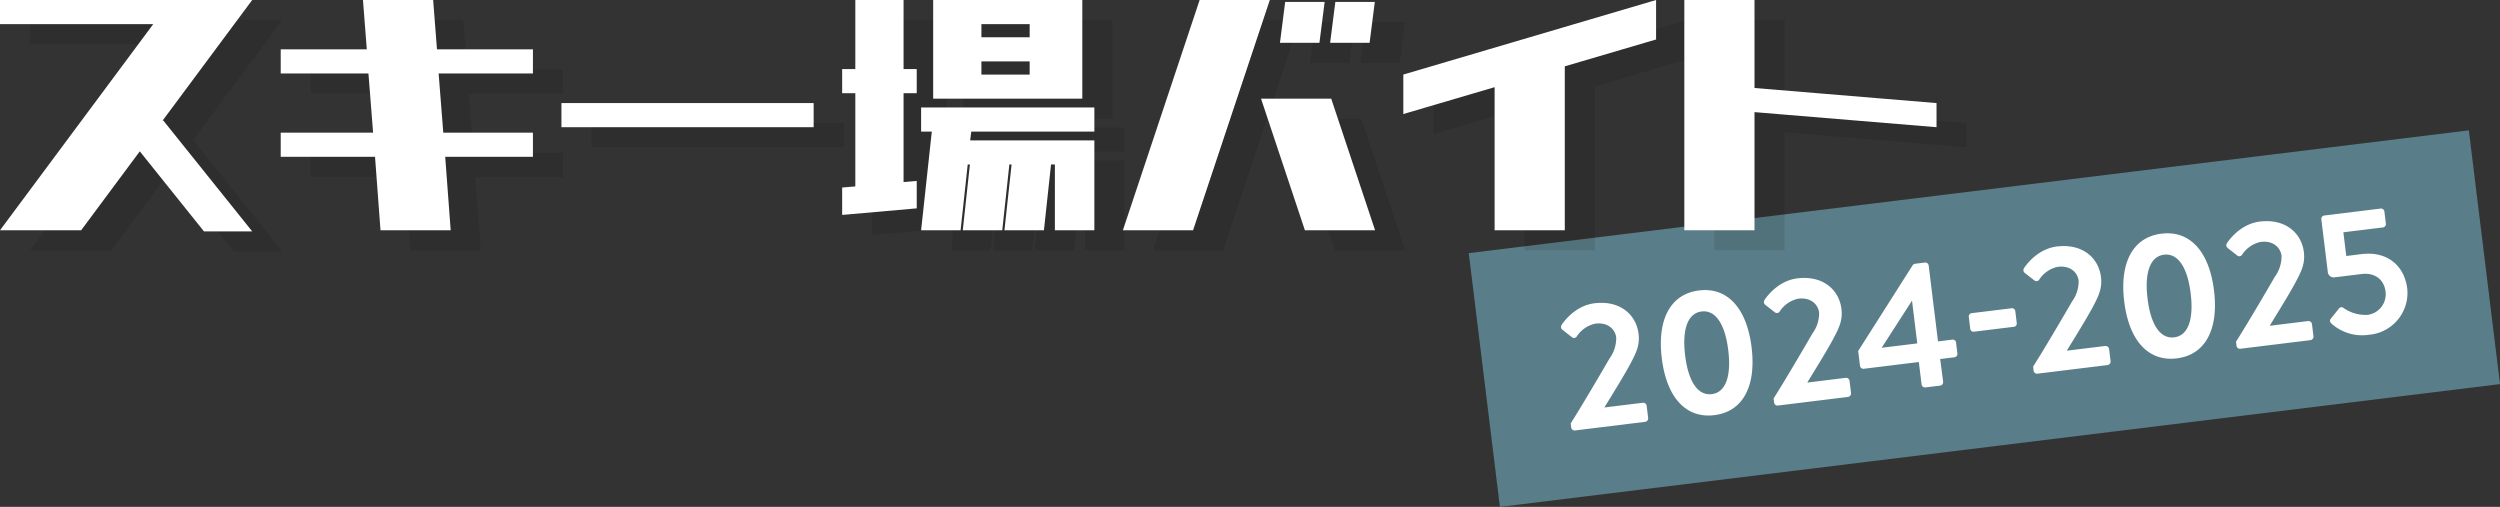
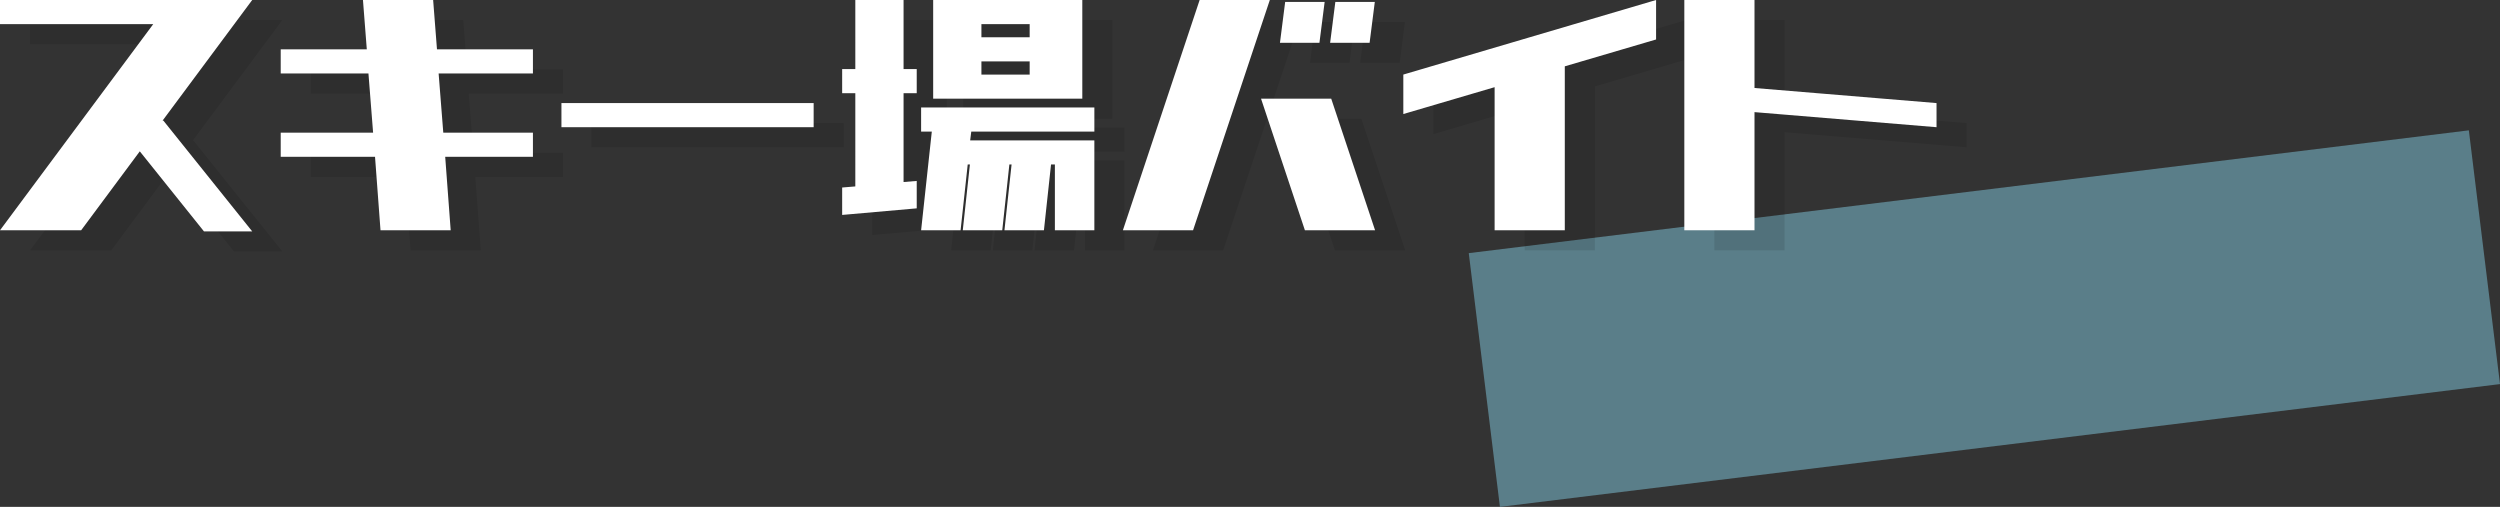
<svg xmlns="http://www.w3.org/2000/svg" width="498.718" height="101.117" viewBox="0 0 498.718 101.117">
  <rect x="0" y="0" width="498.718" height="101.117" fill="#333333" stroke="none" />
  <g transform="translate(-3545 -3428)">
    <rect width="201" height="51" transform="translate(3838 3478.497) rotate(-7)" fill="#5a7e89" />
    <path d="M2.844-42.219v-4.812H53.156L35.273-22.969h.164L53.156-.875H43.531l-12.8-15.969-11.7,15.75H2.844l30.57-41.125Zm56,9.844v-4.812H76.016l-.766-9.844h14l.766,9.844h19.141v4.813H90.344l.93,11.813h17.883v4.813h-17.5L92.75-1.094h-14L77.656-15.75H58.844v-4.812h18.43l-.93-11.812Zm56,10.719v-4.812h50.313v4.813Zm56-6.781V-33.25h2.625V-47.031h9.625V-33.25h2.625v4.813h-2.625v17.719l2.625-.219v5.469L170.844-4.156V-9.625l2.625-.219V-28.437ZM189-27.344V-47.031h29.75v19.688Zm-2.406,6.563v-4.812h34.563v4.813H196.6l-.219,1.75h24.773V-1.094h-7.875V-14.219h-.766L211.094-1.094h-7.875l1.422-13.125H204.2L202.781-1.094h-7.875l1.422-13.125h-.437L194.469-1.094h-7.875l2.133-19.687Zm12.031-18.812h9.625v-2.625h-9.625Zm0,7.438h9.625V-34.78h-9.625ZM277.156-1.094h-14l-8.75-26.25h14Zm-50.312,0,15.313-45.937h14L240.844-1.094ZM268.188-38.5l1.039-8.148H277.1L276.063-38.5Zm-10.008,0,1.039-8.148h7.875L266.055-38.5ZM301-1.094V-29.641l-18.211,5.359v-7.875l50.422-14.875v7.875L315-33.8V-1.1Zm37.844,0V-47.031h14v17.555l36.313,3.008v4.813l-36.312-3.008v23.57Z" transform="translate(3548.156 3479.032)" opacity="0.102" />
    <path d="M2.844-42.219v-4.812H53.156L35.273-22.969h.164L53.156-.875H43.531l-12.8-15.969-11.7,15.75H2.844l30.57-41.125Zm56,9.844v-4.812H76.016l-.766-9.844h14l.766,9.844h19.141v4.813H90.344l.93,11.813h17.883v4.813h-17.5L92.75-1.094h-14L77.656-15.75H58.844v-4.812h18.43l-.93-11.812Zm56,10.719v-4.812h50.313v4.813Zm56-6.781V-33.25h2.625V-47.031h9.625V-33.25h2.625v4.813h-2.625v17.719l2.625-.219v5.469L170.844-4.156V-9.625l2.625-.219V-28.437ZM189-27.344V-47.031h29.75v19.688Zm-2.406,6.563v-4.812h34.563v4.813H196.6l-.219,1.75h24.773V-1.094h-7.875V-14.219h-.766L211.094-1.094h-7.875l1.422-13.125H204.2L202.781-1.094h-7.875l1.422-13.125h-.437L194.469-1.094h-7.875l2.133-19.687Zm12.031-18.812h9.625v-2.625h-9.625Zm0,7.438h9.625V-34.78h-9.625ZM277.156-1.094h-14l-8.75-26.25h14Zm-50.312,0,15.313-45.937h14L240.844-1.094ZM268.188-38.5l1.039-8.148H277.1L276.063-38.5Zm-10.008,0,1.039-8.148h7.875L266.055-38.5ZM301-1.094V-29.641l-18.211,5.359v-7.875l50.422-14.875v7.875L315-33.8V-1.1Zm37.844,0V-47.031h14v17.555l36.313,3.008v4.813l-36.312-3.008v23.57Z" transform="translate(3542.156 3475.032)" fill="#fff" />
-     <path d="M.744,7.474a.68.68,0,0,0,.68.68H15.53a.7.7,0,0,0,.68-.68V5a.7.7,0,0,0-.68-.68H7.8c1.9-2.4,4.618-5.764,6.158-7.948,1.4-2,2.4-3.473,2.4-5.8,0-3.867-2.864-7.124-7.984-7.124-4.26,0-7.053,3.509-7.053,3.509a.705.705,0,0,0,.036.931L3.071-10.39a.651.651,0,0,0,.967,0A5.869,5.869,0,0,1,8.047-12.5c2.578,0,3.795,1.647,3.795,3.258a6.832,6.832,0,0,1-1.826,3.974C7.618-2.085,3.107,3.787.744,6.651ZM29.385,8.513c5.728,0,9.022-4.69,9.022-12.53s-3.294-12.53-9.022-12.53-9.022,4.69-9.022,12.53S23.657,8.513,29.385,8.513Zm0-4.225c-2.757,0-4.332-2.971-4.332-8.306,0-5.3,1.575-8.306,4.332-8.306s4.332,3.007,4.332,8.306C33.717,1.317,32.142,4.288,29.385,4.288ZM41.522,7.474a.68.68,0,0,0,.68.68H56.307a.7.7,0,0,0,.68-.68V5a.7.7,0,0,0-.68-.68H48.574c1.9-2.4,4.618-5.764,6.158-7.948,1.4-2,2.4-3.473,2.4-5.8,0-3.867-2.864-7.124-7.984-7.124-4.26,0-7.053,3.509-7.053,3.509a.705.705,0,0,0,.036.931l1.718,1.718a.651.651,0,0,0,.967,0,5.869,5.869,0,0,1,4.01-2.112c2.578,0,3.795,1.647,3.795,3.258a6.832,6.832,0,0,1-1.826,3.974c-2.4,3.186-6.91,9.058-9.273,11.922ZM60.1,2.963H71.165V7.474a.7.7,0,0,0,.68.68h2.972a.7.7,0,0,0,.68-.68l-.036-4.583h2.864a.68.68,0,0,0,.68-.68V-.008a.651.651,0,0,0-.68-.644H75.461V-15.9a.68.68,0,0,0-.68-.68H72.848a.748.748,0,0,0-.537.215L59.422-.688V2.283A.68.68,0,0,0,60.1,2.963ZM64.148-.76l7.16-8.592V-.76ZM82.836-1.7H90.82a.651.651,0,0,0,.68-.644v-2.4a.658.658,0,0,0-.68-.68H82.836a.658.658,0,0,0-.68.68v2.4A.651.651,0,0,0,82.836-1.7ZM93.684,7.474a.68.68,0,0,0,.68.68H108.47a.7.7,0,0,0,.68-.68V5a.7.7,0,0,0-.68-.68h-7.733c1.9-2.4,4.618-5.764,6.158-7.948,1.4-2,2.4-3.473,2.4-5.8,0-3.867-2.864-7.124-7.984-7.124-4.26,0-7.053,3.509-7.053,3.509a.705.705,0,0,0,.036.931l1.718,1.718a.651.651,0,0,0,.967,0,5.869,5.869,0,0,1,4.01-2.112c2.578,0,3.795,1.647,3.795,3.258a6.832,6.832,0,0,1-1.826,3.974c-2.4,3.186-6.91,9.058-9.272,11.922Zm28.641,1.038c5.728,0,9.022-4.69,9.022-12.53s-3.294-12.53-9.022-12.53-9.022,4.69-9.022,12.53S116.6,8.513,122.325,8.513Zm0-4.225c-2.757,0-4.332-2.971-4.332-8.306,0-5.3,1.575-8.306,4.332-8.306s4.332,3.007,4.332,8.306C126.657,1.317,125.081,4.288,122.325,4.288Zm12.137,3.186a.68.68,0,0,0,.68.68h14.106a.7.7,0,0,0,.68-.68V5a.7.7,0,0,0-.68-.68h-7.733c1.9-2.4,4.618-5.764,6.158-7.948,1.4-2,2.4-3.473,2.4-5.8,0-3.867-2.864-7.124-7.984-7.124-4.26,0-7.053,3.509-7.053,3.509a.705.705,0,0,0,.036.931l1.718,1.718a.651.651,0,0,0,.967,0,5.869,5.869,0,0,1,4.01-2.112c2.578,0,3.795,1.647,3.795,3.258a6.832,6.832,0,0,1-1.826,3.974c-2.4,3.186-6.91,9.058-9.272,11.922Zm19.476-1.933a9.146,9.146,0,0,0,7.053,2.971,8.377,8.377,0,0,0,8.664-8.2c0-4.69-3.115-7.948-8.2-7.948h-3.079V-12.4h7.948a.68.68,0,0,0,.68-.68V-15.51a.68.68,0,0,0-.68-.68H155.011a.68.68,0,0,0-.68.68V-4.949a1.191,1.191,0,0,0,1.11,1.253h5.513c2.828,0,4.332,1.79,4.332,4.01a4.148,4.148,0,0,1-4.153,4.225,7.7,7.7,0,0,1-4.618-2,.616.616,0,0,0-.859.036l-1.79,1.754C153.436,4.753,153.472,5,153.937,5.541Z" transform="translate(3856.787 3505.948) rotate(-7)" fill="#fff" />
  </g>
</svg>